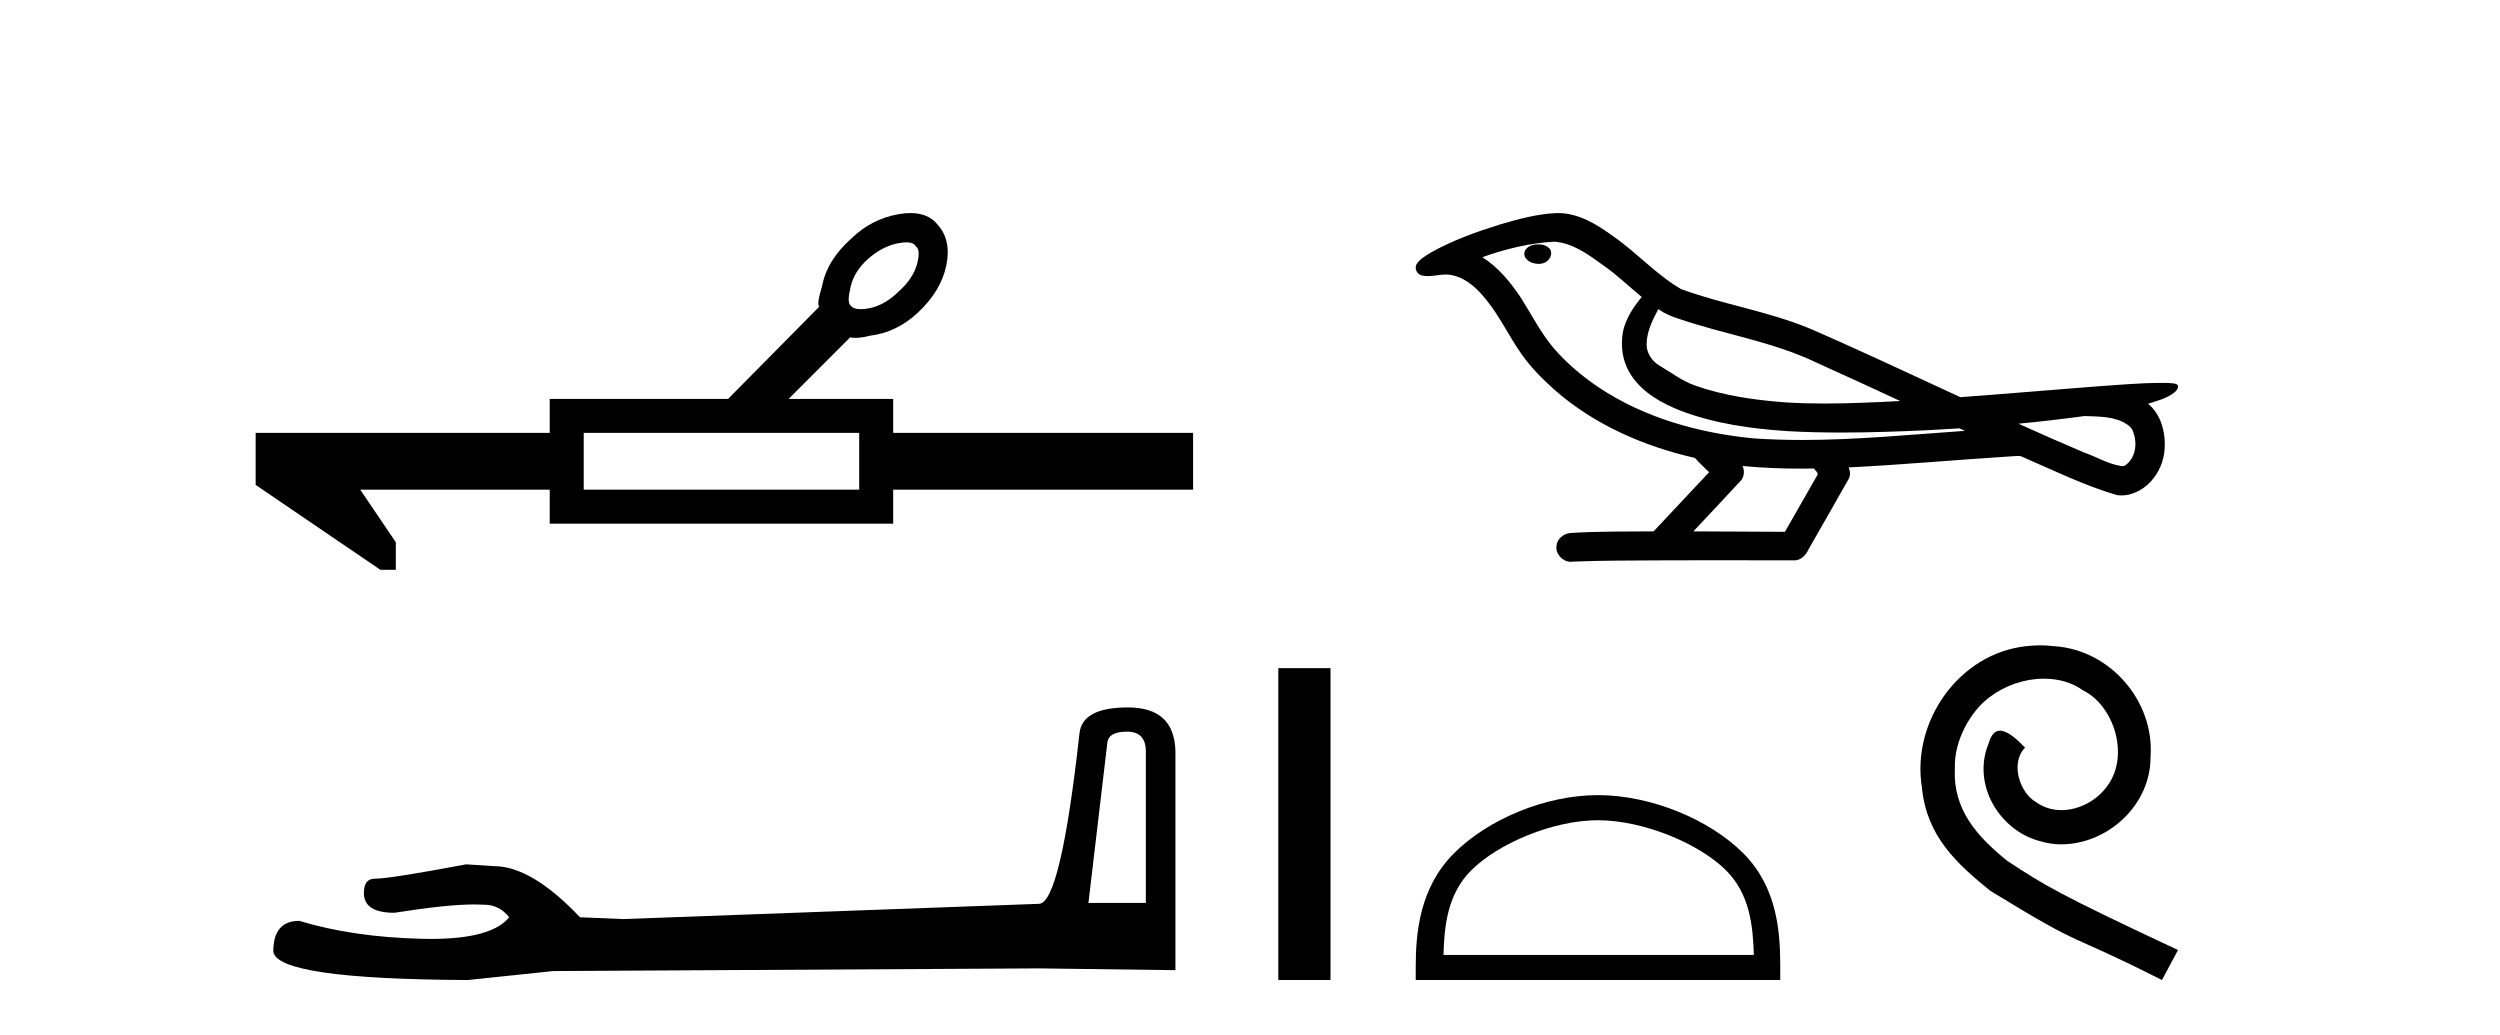
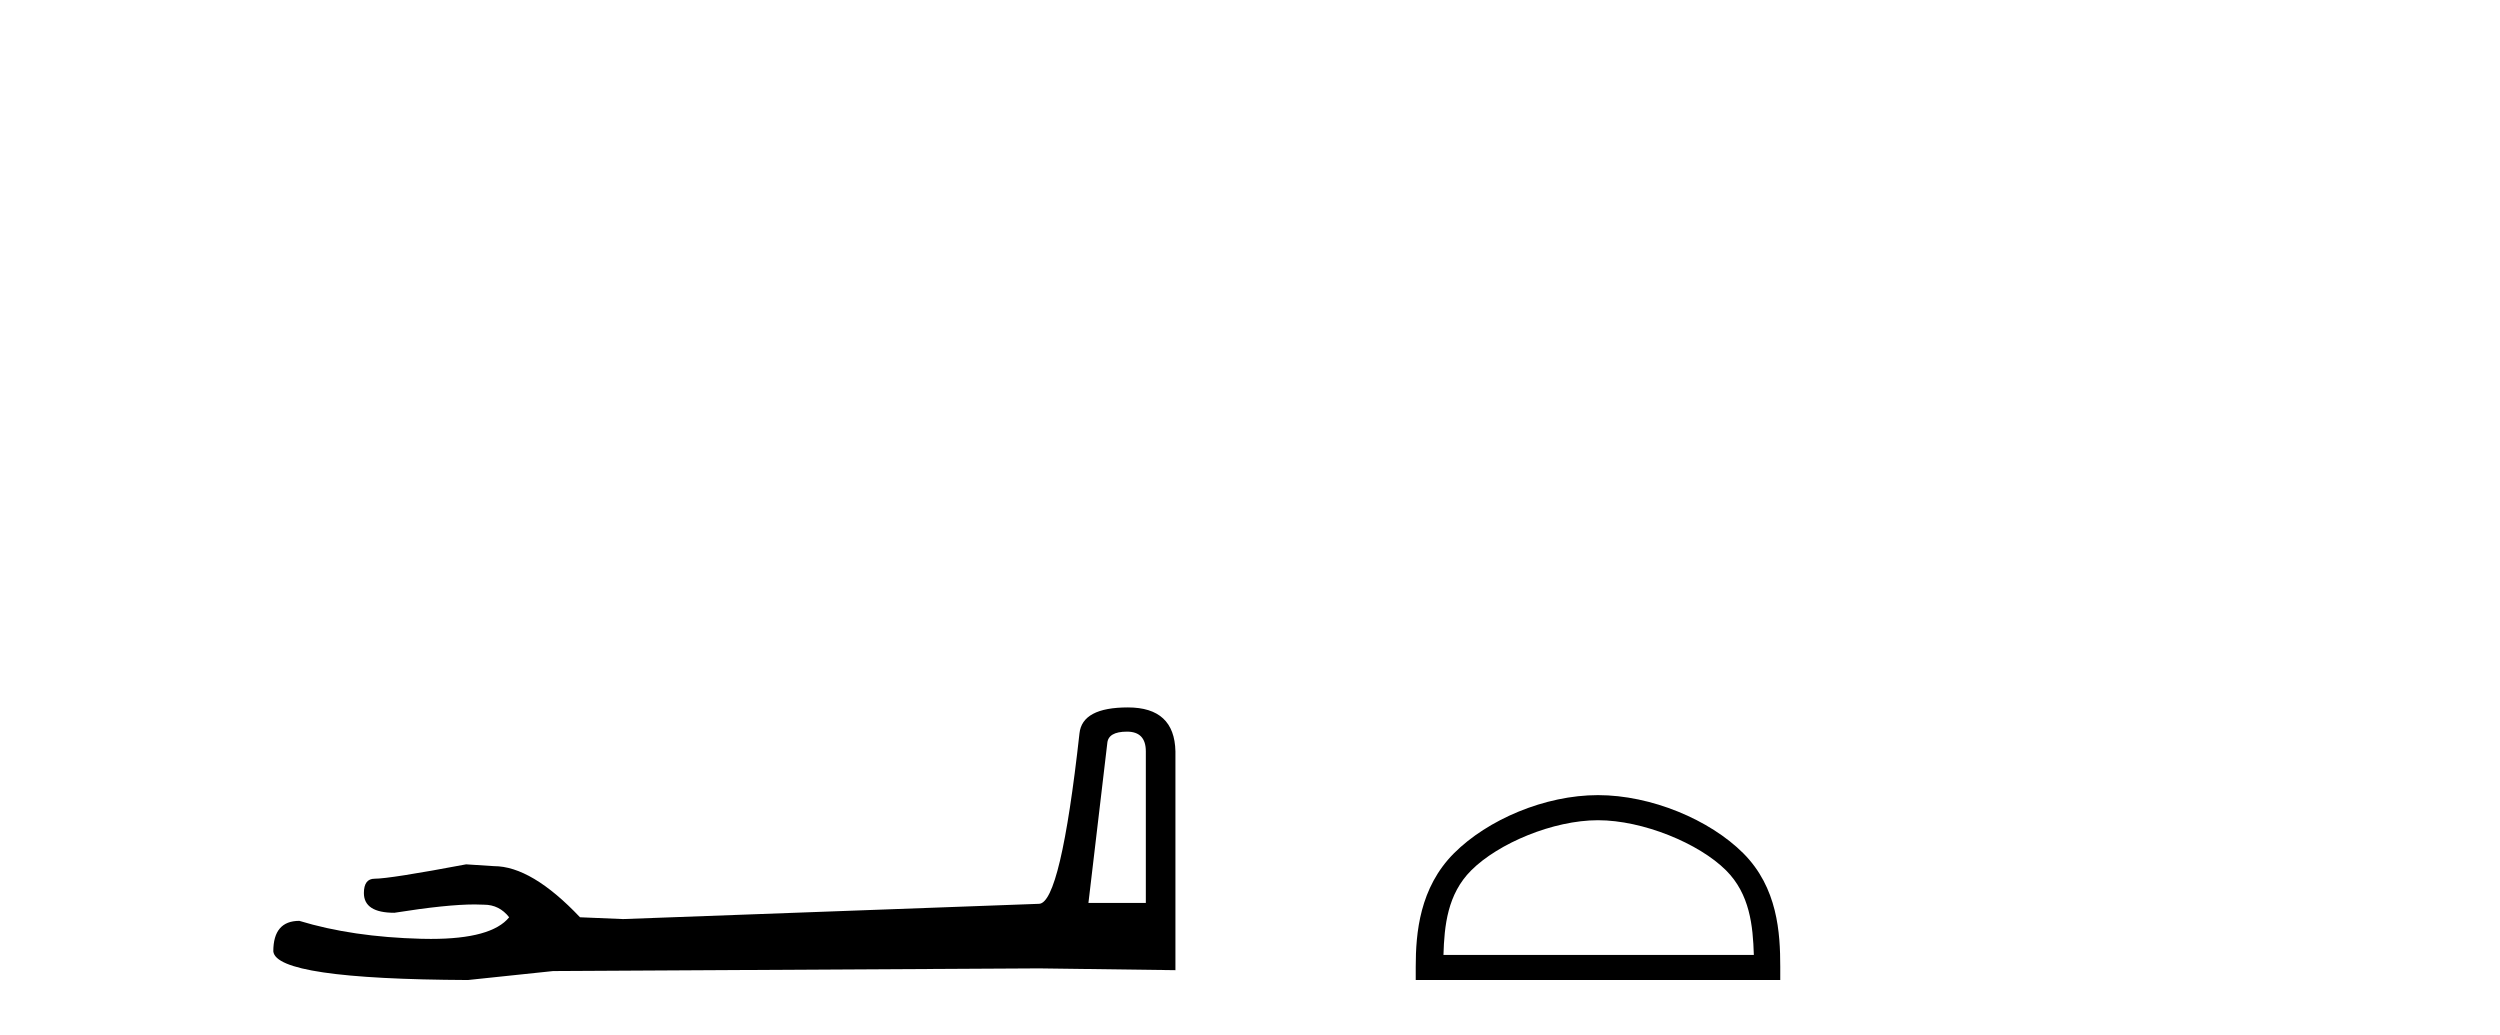
<svg xmlns="http://www.w3.org/2000/svg" width="99.0" height="41.0">
-   <path d="M 35.89 9.596 Q 36.189 9.596 36.274 9.764 Q 36.463 9.89 36.316 10.458 Q 36.147 11.046 35.601 11.53 Q 35.054 12.076 34.445 12.202 Q 34.242 12.244 34.087 12.244 Q 33.779 12.244 33.667 12.076 Q 33.541 11.95 33.688 11.34 Q 33.835 10.731 34.382 10.247 Q 34.928 9.764 35.538 9.638 Q 35.741 9.596 35.89 9.596 ZM 34.024 17.142 L 34.024 19.391 L 23.115 19.391 L 23.115 17.142 ZM 36.055 8.437 Q 35.834 8.437 35.58 8.482 Q 34.508 8.671 33.709 9.449 Q 32.742 10.31 32.553 11.34 Q 32.385 11.887 32.406 12.055 Q 32.427 12.129 32.437 12.15 L 32.437 12.15 L 28.832 15.797 L 21.769 15.797 L 21.769 17.142 L 10.124 17.142 L 10.124 19.202 L 15.064 22.565 L 15.674 22.565 L 15.674 21.472 L 14.265 19.391 L 21.769 19.391 L 21.769 20.736 L 35.37 20.736 L 35.37 19.391 L 47.246 19.391 L 47.246 17.142 L 35.37 17.142 L 35.37 15.797 L 31.229 15.797 L 33.667 13.358 Q 33.765 13.379 33.884 13.379 Q 34.122 13.379 34.445 13.295 Q 35.496 13.169 36.337 12.391 Q 37.261 11.53 37.472 10.521 Q 37.682 9.512 37.135 8.902 Q 36.766 8.437 36.055 8.437 Z" style="fill:#000000;stroke:none" />
  <path d="M 44.629 28.973 Q 45.375 28.973 45.375 29.754 L 45.375 35.755 L 43.102 35.755 L 43.848 29.435 Q 43.884 28.973 44.629 28.973 ZM 44.665 28.014 Q 42.854 28.014 42.747 29.044 Q 42.002 35.755 41.149 35.791 L 24.672 36.395 L 22.968 36.324 Q 21.05 34.299 19.559 34.299 Q 19.026 34.264 18.458 34.228 Q 15.44 34.797 14.836 34.797 Q 14.41 34.797 14.41 35.365 Q 14.41 36.146 15.617 36.146 Q 17.691 35.816 18.798 35.816 Q 18.999 35.816 19.168 35.826 Q 19.772 35.826 20.163 36.324 Q 19.47 37.181 17.063 37.181 Q 16.878 37.181 16.683 37.176 Q 13.948 37.105 11.853 36.466 Q 10.823 36.466 10.823 37.673 Q 10.93 38.774 18.529 38.809 L 21.903 38.454 L 41.149 38.348 L 46.547 38.419 L 46.547 29.754 Q 46.511 28.014 44.665 28.014 Z" style="fill:#000000;stroke:none" />
-   <path d="M 50.621 26.458 L 50.621 38.809 L 52.688 38.809 L 52.688 26.458 Z" style="fill:#000000;stroke:none" />
-   <path d="M 60.917 9.677 C 60.905 9.677 60.893 9.677 60.88 9.678 C 60.675 9.679 60.436 9.766 60.37 9.979 C 60.316 10.187 60.513 10.362 60.696 10.411 C 60.768 10.436 60.847 10.45 60.926 10.45 C 61.093 10.45 61.258 10.388 61.354 10.245 C 61.452 10.114 61.464 9.887 61.305 9.797 C 61.2 9.701 61.055 9.677 60.917 9.677 ZM 65.668 12.243 L 65.682 12.252 L 65.691 12.258 C 65.924 12.414 66.178 12.53 66.447 12.612 C 68.259 13.239 70.191 13.523 71.929 14.358 C 73.04 14.858 74.146 15.369 75.251 15.881 C 74.253 15.931 73.253 15.98 72.254 15.98 C 71.739 15.98 71.225 15.967 70.711 15.935 C 69.501 15.844 68.284 15.675 67.137 15.272 C 66.608 15.09 66.162 14.736 65.684 14.459 C 65.402 14.28 65.201 13.968 65.206 13.628 C 65.21 13.131 65.441 12.673 65.668 12.243 ZM 61.554 9.57 L 61.571 9.572 L 61.573 9.572 C 62.311 9.636 62.925 10.096 63.505 10.518 C 64.041 10.89 64.506 11.346 65.011 11.759 C 64.626 12.234 64.267 12.779 64.237 13.409 C 64.193 13.926 64.316 14.457 64.612 14.885 C 65.067 15.561 65.811 15.973 66.555 16.265 C 67.903 16.778 69.348 16.978 70.781 17.073 C 71.499 17.113 72.217 17.129 72.935 17.129 C 74.067 17.129 75.2 17.088 76.33 17.036 C 76.752 17.015 77.174 16.991 77.596 16.963 C 77.641 16.996 77.889 17.067 77.752 17.067 C 77.75 17.067 77.748 17.067 77.746 17.067 C 75.621 17.214 73.492 17.423 71.361 17.423 C 70.721 17.423 70.08 17.404 69.439 17.359 C 67.279 17.151 65.12 16.549 63.301 15.336 C 62.654 14.899 62.051 14.391 61.537 13.801 C 61.023 13.195 60.658 12.476 60.236 11.805 C 59.821 11.184 59.338 10.587 58.7 10.185 C 59.619 9.857 60.578 9.623 61.554 9.57 ZM 82.551 16.475 L 82.562 16.475 C 83.116 16.5 83.713 16.48 84.198 16.785 C 84.329 16.861 84.439 16.973 84.479 17.123 C 84.645 17.558 84.571 18.134 84.172 18.419 C 84.137 18.448 84.098 18.458 84.056 18.458 C 83.985 18.458 83.908 18.43 83.84 18.424 C 83.39 18.32 82.986 18.077 82.549 17.928 C 81.671 17.554 80.797 17.17 79.928 16.778 C 80.805 16.697 81.679 16.593 82.551 16.475 ZM 69.005 18.453 C 69.024 18.455 69.042 18.457 69.061 18.458 C 69.811 18.529 70.565 18.558 71.319 18.558 C 71.493 18.558 71.667 18.556 71.842 18.553 C 71.875 18.639 72.022 18.72 71.969 18.811 C 71.54 19.56 71.112 20.31 70.683 21.06 C 69.475 21.05 68.266 21.045 67.058 21.042 C 67.69 20.364 68.331 19.693 68.957 19.01 C 69.075 18.851 69.086 18.63 69.005 18.453 ZM 61.69 8.437 C 61.672 8.437 61.653 8.437 61.634 8.438 C 60.859 8.473 60.105 8.68 59.366 8.899 C 58.447 9.187 57.532 9.517 56.689 9.985 C 56.469 10.123 56.215 10.252 56.084 10.485 C 56.011 10.656 56.126 10.875 56.31 10.909 C 56.388 10.927 56.466 10.934 56.544 10.934 C 56.783 10.934 57.024 10.87 57.263 10.87 C 57.353 10.87 57.443 10.879 57.533 10.904 C 58.096 11.031 58.529 11.457 58.874 11.896 C 59.413 12.557 59.767 13.345 60.263 14.037 C 60.635 14.566 61.096 15.021 61.576 15.452 C 63.141 16.822 65.1 17.674 67.117 18.134 C 67.296 18.331 67.489 18.514 67.68 18.7 C 66.948 19.481 66.215 20.261 65.483 21.042 C 64.382 21.052 63.277 21.036 62.178 21.107 C 61.915 21.139 61.666 21.335 61.636 21.607 C 61.587 21.935 61.882 22.248 62.206 22.248 C 62.234 22.248 62.263 22.245 62.292 22.24 C 63.475 22.191 64.66 22.2 65.843 22.19 C 66.481 22.187 67.119 22.186 67.757 22.186 C 68.873 22.186 69.989 22.189 71.104 22.19 C 71.349 22.164 71.525 21.96 71.62 21.749 C 72.152 20.813 72.694 19.882 73.22 18.942 C 73.281 18.805 73.268 18.644 73.208 18.509 C 75.32 18.405 77.426 18.213 79.536 18.078 C 79.657 18.078 79.783 18.055 79.904 18.055 C 79.944 18.055 79.983 18.058 80.022 18.064 C 81.281 18.607 82.519 19.222 83.838 19.609 C 83.892 19.616 83.946 19.619 84 19.619 C 84.501 19.619 84.973 19.337 85.273 18.947 C 85.576 18.569 85.731 18.087 85.725 17.604 C 85.733 17.006 85.532 16.376 85.063 15.987 C 85.425 15.876 85.81 15.776 86.111 15.539 C 86.189 15.472 86.283 15.361 86.24 15.252 C 86.141 15.162 85.987 15.183 85.862 15.166 C 85.771 15.164 85.68 15.163 85.589 15.163 C 84.761 15.163 83.934 15.24 83.108 15.295 C 81.281 15.435 79.456 15.595 77.629 15.728 C 75.639 14.81 73.655 13.872 71.646 13.001 C 70.006 12.326 68.234 12.056 66.573 11.45 C 65.586 10.874 64.819 10.004 63.881 9.356 C 63.241 8.886 62.512 8.437 61.69 8.437 Z" style="fill:#000000;stroke:none" />
  <path d="M 63.28 32.481 C 65.056 32.481 67.278 33.393 68.353 34.468 C 69.294 35.409 69.417 36.657 69.452 37.816 L 57.161 37.816 C 57.195 36.657 57.318 35.409 58.259 34.468 C 59.335 33.393 61.505 32.481 63.28 32.481 ZM 63.28 31.487 C 61.174 31.487 58.908 32.46 57.579 33.788 C 56.217 35.151 56.063 36.944 56.063 38.286 L 56.063 38.809 L 70.498 38.809 L 70.498 38.286 C 70.498 36.944 70.396 35.151 69.033 33.788 C 67.705 32.46 65.387 31.487 63.28 31.487 Z" style="fill:#000000;stroke:none" />
-   <path d="M 80.793 25.554 C 80.609 25.554 80.425 25.571 80.241 25.588 C 77.58 25.872 75.688 28.567 76.107 31.178 C 76.291 33.119 77.496 34.207 78.818 35.278 C 82.751 37.688 81.647 36.801 85.613 38.809 L 86.249 37.621 C 81.529 35.412 80.96 35.06 79.488 34.09 C 78.283 33.119 77.329 32.048 77.412 30.424 C 77.379 29.303 78.048 28.148 78.801 27.596 C 79.404 27.144 80.174 26.876 80.927 26.876 C 81.496 26.876 82.032 27.01 82.5 27.345 C 83.688 27.931 84.341 29.872 83.471 31.094 C 83.069 31.68 82.35 32.081 81.63 32.081 C 81.278 32.081 80.927 31.981 80.626 31.763 C 80.023 31.429 79.571 30.257 80.191 29.604 C 79.906 29.303 79.504 28.935 79.203 28.935 C 79.002 28.935 78.852 29.085 78.751 29.437 C 78.082 31.044 79.153 32.868 80.76 33.303 C 81.044 33.387 81.329 33.437 81.613 33.437 C 83.454 33.437 85.161 31.897 85.161 29.989 C 85.329 27.763 83.555 25.721 81.329 25.588 C 81.161 25.571 80.977 25.554 80.793 25.554 Z" style="fill:#000000;stroke:none" />
</svg>